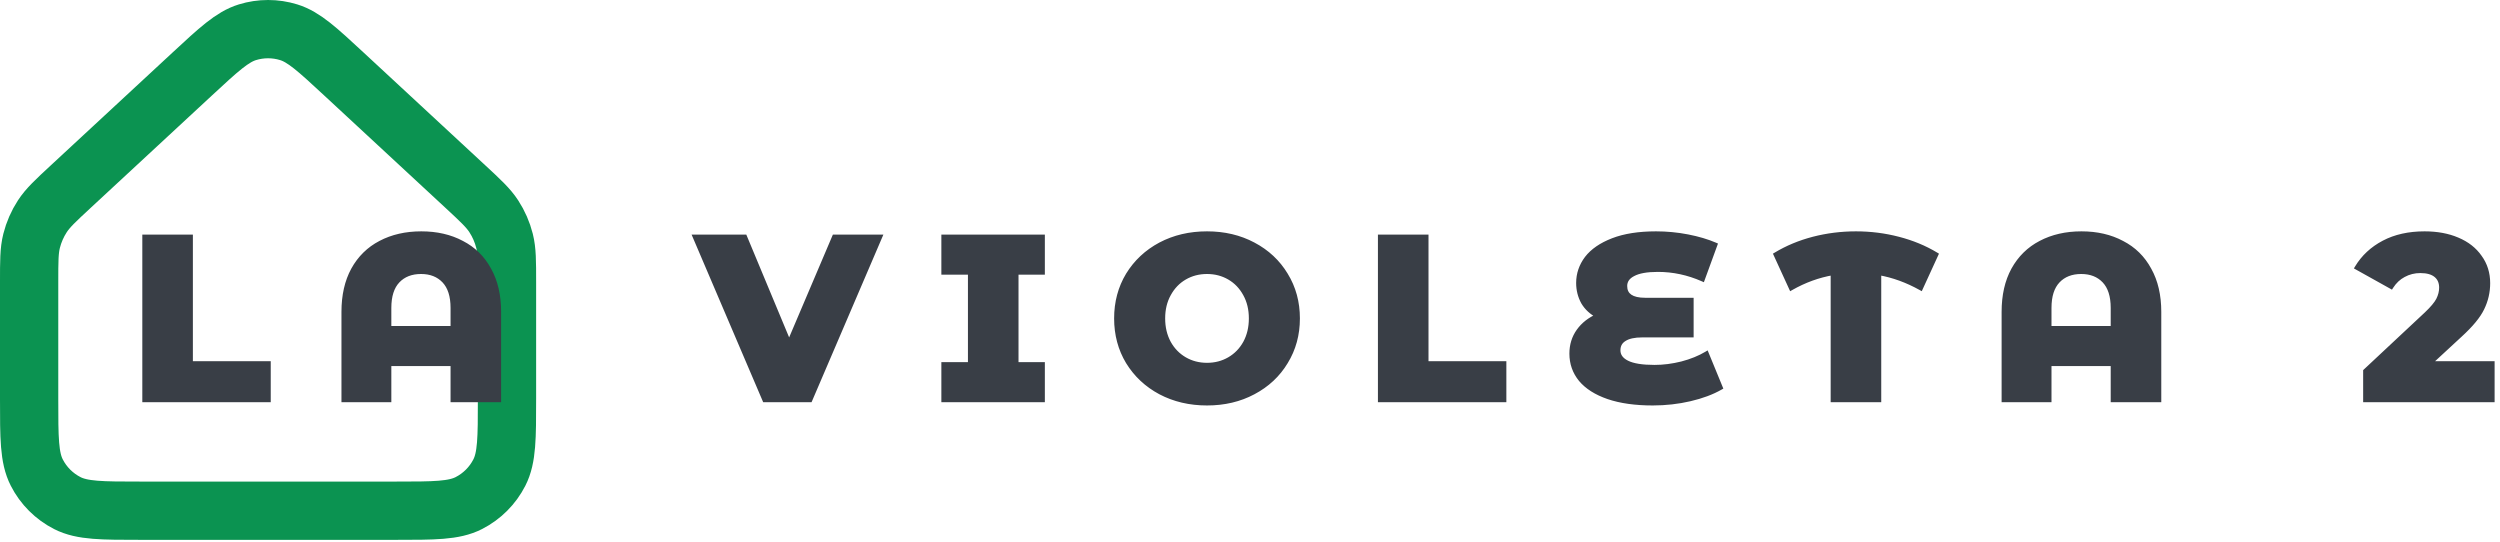
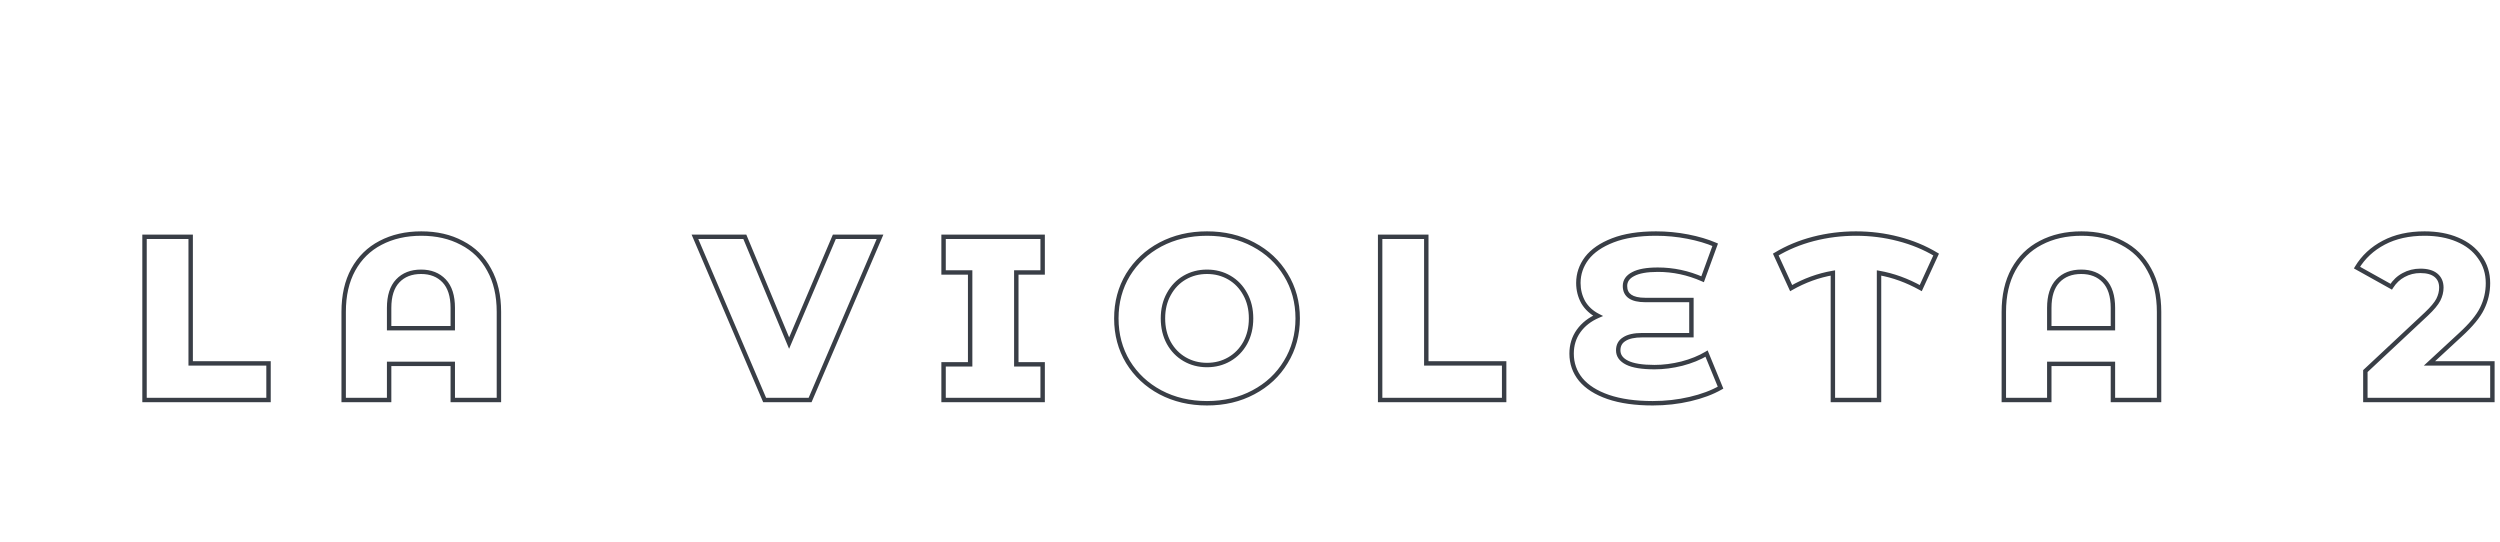
<svg xmlns="http://www.w3.org/2000/svg" width="429" height="93" viewBox="0 0 429 93" fill="none">
-   <path d="M5 48.419C5 44.815 5 43.013 5.425 41.328C5.802 39.835 6.422 38.413 7.262 37.122C8.209 35.665 9.53 34.44 12.173 31.99L32.949 12.735C37.55 8.471 39.85 6.338 42.465 5.532C44.768 4.823 47.232 4.823 49.535 5.532C52.15 6.338 54.45 8.471 59.051 12.735L79.827 31.99C82.47 34.44 83.791 35.665 84.738 37.122C85.578 38.413 86.198 39.835 86.575 41.328C87 43.013 87 44.815 87 48.419V68.439C87 75.159 87 78.519 85.692 81.086C84.542 83.344 82.706 85.18 80.448 86.331C77.881 87.638 74.521 87.638 67.8 87.638H24.2C17.479 87.638 14.119 87.638 11.552 86.331C9.294 85.18 7.458 83.344 6.308 81.086C5 78.519 5 75.159 5 68.439V48.419Z" stroke="#0B9351" stroke-width="10" />
-   <path d="M24.8 40.639H32.72V62.359H46.08V68.639H24.8V40.639ZM72.294 40.079C74.934 40.079 77.254 40.612 79.254 41.679C81.281 42.719 82.841 44.252 83.934 46.279C85.054 48.279 85.614 50.692 85.614 53.519V68.639H77.694V62.439H66.774V68.639H58.974V53.519C58.974 50.692 59.521 48.279 60.614 46.279C61.734 44.252 63.294 42.719 65.294 41.679C67.321 40.612 69.654 40.079 72.294 40.079ZM77.694 56.319V52.839C77.694 50.785 77.201 49.239 76.214 48.199C75.227 47.159 73.907 46.639 72.254 46.639C70.574 46.639 69.241 47.159 68.254 48.199C67.267 49.239 66.774 50.785 66.774 52.839V56.319H77.694ZM151.013 40.639L139.013 68.639H131.213L119.252 40.639H127.813L135.413 58.879L143.173 40.639H151.013ZM174.398 46.759V62.519H178.918V68.639H161.918V62.519H166.478V46.759H161.918V40.639H178.918V46.759H174.398ZM207.123 69.199C204.163 69.199 201.496 68.572 199.123 67.319C196.776 66.065 194.923 64.332 193.563 62.119C192.23 59.905 191.563 57.412 191.563 54.639C191.563 51.865 192.23 49.372 193.563 47.159C194.923 44.945 196.776 43.212 199.123 41.959C201.496 40.705 204.163 40.079 207.123 40.079C210.083 40.079 212.736 40.705 215.083 41.959C217.456 43.212 219.31 44.945 220.643 47.159C222.003 49.372 222.683 51.865 222.683 54.639C222.683 57.412 222.003 59.905 220.643 62.119C219.31 64.332 217.456 66.065 215.083 67.319C212.736 68.572 210.083 69.199 207.123 69.199ZM207.123 62.639C208.536 62.639 209.816 62.305 210.963 61.639C212.11 60.972 213.016 60.039 213.683 58.839C214.35 57.612 214.683 56.212 214.683 54.639C214.683 53.065 214.35 51.679 213.683 50.479C213.016 49.252 212.11 48.305 210.963 47.639C209.816 46.972 208.536 46.639 207.123 46.639C205.71 46.639 204.43 46.972 203.283 47.639C202.136 48.305 201.23 49.252 200.563 50.479C199.896 51.679 199.563 53.065 199.563 54.639C199.563 56.212 199.896 57.612 200.563 58.839C201.23 60.039 202.136 60.972 203.283 61.639C204.43 62.305 205.71 62.639 207.123 62.639ZM236.831 40.639H244.751V62.359H258.111V68.639H236.831V40.639ZM295.247 66.519C293.807 67.345 292.061 67.999 290.007 68.479C287.954 68.959 285.821 69.199 283.607 69.199C280.621 69.199 278.074 68.839 275.967 68.119C273.887 67.399 272.314 66.399 271.247 65.119C270.207 63.839 269.687 62.359 269.687 60.679C269.687 59.212 270.087 57.919 270.887 56.799C271.687 55.679 272.794 54.812 274.207 54.199C273.114 53.639 272.274 52.865 271.687 51.879C271.127 50.865 270.847 49.759 270.847 48.559C270.847 47.012 271.327 45.599 272.287 44.319C273.274 43.039 274.767 42.012 276.767 41.239C278.767 40.465 281.234 40.079 284.167 40.079C286.007 40.079 287.821 40.252 289.607 40.599C291.394 40.945 292.967 41.412 294.327 41.999L292.167 47.919C289.687 46.825 287.127 46.279 284.487 46.279C282.594 46.279 281.181 46.532 280.247 47.039C279.314 47.519 278.847 48.199 278.847 49.079C278.847 50.679 280.007 51.479 282.327 51.479H290.247V57.519H281.807C280.447 57.519 279.421 57.745 278.727 58.199C278.034 58.625 277.687 59.265 277.687 60.119C277.687 61.025 278.194 61.732 279.207 62.239C280.221 62.745 281.794 62.999 283.927 62.999C285.447 62.999 287.007 62.799 288.607 62.399C290.234 61.972 291.647 61.399 292.847 60.679L295.247 66.519ZM329.601 49.439C327.255 48.132 324.868 47.265 322.441 46.839V68.639H314.521V46.839C312.041 47.265 309.655 48.132 307.361 49.439L304.721 43.679C306.668 42.505 308.815 41.612 311.161 40.999C313.535 40.385 315.975 40.079 318.481 40.079C320.988 40.079 323.415 40.385 325.761 40.999C328.135 41.612 330.295 42.505 332.241 43.679L329.601 49.439ZM357.177 40.079C359.817 40.079 362.137 40.612 364.137 41.679C366.164 42.719 367.724 44.252 368.817 46.279C369.937 48.279 370.497 50.692 370.497 53.519V68.639H362.577V62.439H351.657V68.639H343.857V53.519C343.857 50.692 344.404 48.279 345.497 46.279C346.617 44.252 348.177 42.719 350.177 41.679C352.204 40.612 354.537 40.079 357.177 40.079ZM362.577 56.319V52.839C362.577 50.785 362.084 49.239 361.097 48.199C360.11 47.159 358.79 46.639 357.137 46.639C355.457 46.639 354.124 47.159 353.137 48.199C352.15 49.239 351.657 50.785 351.657 52.839V56.319H362.577ZM427.695 62.359V68.639H405.895V63.679L416.375 53.879C417.389 52.919 418.069 52.105 418.415 51.439C418.762 50.745 418.935 50.052 418.935 49.359C418.935 48.452 418.629 47.745 418.015 47.239C417.402 46.732 416.509 46.479 415.335 46.479C414.295 46.479 413.335 46.719 412.455 47.199C411.602 47.652 410.895 48.319 410.335 49.199L404.455 45.919C405.549 44.105 407.082 42.679 409.055 41.639C411.029 40.599 413.362 40.079 416.055 40.079C418.189 40.079 420.069 40.425 421.695 41.119C423.349 41.812 424.629 42.812 425.535 44.119C426.469 45.399 426.935 46.892 426.935 48.599C426.935 50.119 426.602 51.559 425.935 52.919C425.295 54.252 424.042 55.772 422.175 57.479L416.895 62.359H427.695Z" fill="#393E46" />
  <path d="M24.8 40.639V40.259H24.421V40.639H24.8ZM32.72 40.639H33.099V40.259H32.72V40.639ZM32.72 62.359H32.34V62.738H32.72V62.359ZM46.08 62.359H46.459V61.979H46.08V62.359ZM46.08 68.639V69.018H46.459V68.639H46.08ZM24.8 68.639H24.421V69.018H24.8V68.639ZM24.8 41.018H32.72V40.259H24.8V41.018ZM32.34 40.639V62.359H33.099V40.639H32.34ZM32.72 62.738H46.08V61.979H32.72V62.738ZM45.7 62.359V68.639H46.459V62.359H45.7ZM46.08 68.259H24.8V69.018H46.08V68.259ZM25.18 68.639V40.639H24.421V68.639H25.18ZM79.254 41.679L79.076 42.014L79.081 42.016L79.254 41.679ZM83.934 46.279L83.6 46.459L83.603 46.464L83.934 46.279ZM85.614 68.639V69.018H85.993V68.639H85.614ZM77.694 68.639H77.315V69.018H77.694V68.639ZM77.694 62.439H78.074V62.059H77.694V62.439ZM66.774 62.439V62.059H66.395V62.439H66.774ZM66.774 68.639V69.018H67.153V68.639H66.774ZM58.974 68.639H58.595V69.018H58.974V68.639ZM60.614 46.279L60.282 46.095L60.281 46.097L60.614 46.279ZM65.294 41.679L65.469 42.015L65.471 42.014L65.294 41.679ZM77.694 56.319V56.698H78.074V56.319H77.694ZM76.214 48.199L76.489 47.938L76.214 48.199ZM68.254 48.199L67.979 47.938L68.254 48.199ZM66.774 56.319H66.395V56.698H66.774V56.319ZM72.294 40.458C74.882 40.458 77.139 40.981 79.076 42.014L79.433 41.344C77.369 40.243 74.986 39.699 72.294 39.699V40.458ZM79.081 42.016C81.038 43.021 82.543 44.499 83.6 46.459L84.268 46.099C83.139 44.005 81.523 42.416 79.427 41.341L79.081 42.016ZM83.603 46.464C84.685 48.396 85.235 50.742 85.235 53.519H85.993C85.993 50.642 85.424 48.162 84.265 46.093L83.603 46.464ZM85.235 53.519V68.639H85.993V53.519H85.235ZM85.614 68.259H77.694V69.018H85.614V68.259ZM78.074 68.639V62.439H77.315V68.639H78.074ZM77.694 62.059H66.774V62.818H77.694V62.059ZM66.395 62.439V68.639H67.153V62.439H66.395ZM66.774 68.259H58.974V69.018H66.774V68.259ZM59.353 68.639V53.519H58.595V68.639H59.353ZM59.353 53.519C59.353 50.741 59.891 48.393 60.947 46.461L60.281 46.097C59.151 48.164 58.595 50.644 58.595 53.519H59.353ZM60.946 46.462C62.031 44.499 63.537 43.02 65.469 42.015L65.119 41.342C63.051 42.417 61.437 44.005 60.282 46.095L60.946 46.462ZM65.471 42.014C67.435 40.981 69.706 40.458 72.294 40.458V39.699C69.602 39.699 67.206 40.243 65.117 41.343L65.471 42.014ZM78.074 56.319V52.839H77.315V56.319H78.074ZM78.074 52.839C78.074 50.73 77.567 49.074 76.489 47.938L75.939 48.46C76.834 49.404 77.315 50.841 77.315 52.839H78.074ZM76.489 47.938C75.42 46.81 73.994 46.259 72.254 46.259V47.018C73.821 47.018 75.035 47.507 75.939 48.46L76.489 47.938ZM72.254 46.259C70.489 46.259 69.049 46.809 67.979 47.938L68.529 48.46C69.432 47.508 70.659 47.018 72.254 47.018V46.259ZM67.979 47.938C66.901 49.074 66.395 50.73 66.395 52.839H67.153C67.153 50.841 67.634 49.404 68.529 48.46L67.979 47.938ZM66.395 52.839V56.319H67.153V52.839H66.395ZM66.774 56.698H77.694V55.939H66.774V56.698ZM151.012 40.639L151.361 40.788L151.588 40.259H151.012V40.639ZM139.012 68.639V69.018H139.263L139.361 68.788L139.012 68.639ZM131.213 68.639L130.864 68.788L130.962 69.018H131.213V68.639ZM119.253 40.639V40.259H118.678L118.904 40.788L119.253 40.639ZM127.812 40.639L128.163 40.493L128.065 40.259H127.812V40.639ZM135.412 58.879L135.062 59.025L135.409 59.857L135.762 59.027L135.412 58.879ZM143.173 40.639V40.259H142.922L142.823 40.49L143.173 40.639ZM150.664 40.489L138.664 68.489L139.361 68.788L151.361 40.788L150.664 40.489ZM139.012 68.259H131.213V69.018H139.012V68.259ZM131.561 68.49L119.601 40.49L118.904 40.788L130.864 68.788L131.561 68.49ZM119.253 41.018H127.812V40.259H119.253V41.018ZM127.462 40.785L135.062 59.025L135.763 58.733L128.163 40.493L127.462 40.785ZM135.762 59.027L143.522 40.787L142.823 40.49L135.063 58.73L135.762 59.027ZM143.173 41.018H151.012V40.259H143.173V41.018ZM174.398 46.759V46.379H174.018V46.759H174.398ZM174.398 62.519H174.018V62.898H174.398V62.519ZM178.917 62.519H179.297V62.139H178.917V62.519ZM178.917 68.639V69.018H179.297V68.639H178.917ZM161.917 68.639H161.538V69.018H161.917V68.639ZM161.917 62.519V62.139H161.538V62.519H161.917ZM166.477 62.519V62.898H166.857V62.519H166.477ZM166.477 46.759H166.857V46.379H166.477V46.759ZM161.917 46.759H161.538V47.138H161.917V46.759ZM161.917 40.639V40.259H161.538V40.639H161.917ZM178.917 40.639H179.297V40.259H178.917V40.639ZM178.917 46.759V47.138H179.297V46.759H178.917ZM174.018 46.759V62.519H174.777V46.759H174.018ZM174.398 62.898H178.917V62.139H174.398V62.898ZM178.538 62.519V68.639H179.297V62.519H178.538ZM178.917 68.259H161.917V69.018H178.917V68.259ZM162.297 68.639V62.519H161.538V68.639H162.297ZM161.917 62.898H166.477V62.139H161.917V62.898ZM166.857 62.519V46.759H166.098V62.519H166.857ZM166.477 46.379H161.917V47.138H166.477V46.379ZM162.297 46.759V40.639H161.538V46.759H162.297ZM161.917 41.018H178.917V40.259H161.917V41.018ZM178.538 40.639V46.759H179.297V40.639H178.538ZM178.917 46.379H174.398V47.138H178.917V46.379ZM199.123 67.319L198.944 67.653L198.946 67.654L199.123 67.319ZM193.563 62.119L193.238 62.315L193.24 62.317L193.563 62.119ZM193.563 47.159L193.24 46.96L193.238 46.963L193.563 47.159ZM199.123 41.959L198.946 41.623L198.944 41.624L199.123 41.959ZM215.083 41.959L214.904 42.293L214.906 42.294L215.083 41.959ZM220.643 47.159L220.318 47.355L220.32 47.357L220.643 47.159ZM220.643 62.119L220.32 61.92L220.318 61.923L220.643 62.119ZM215.083 67.319L214.906 66.983L214.904 66.984L215.083 67.319ZM210.963 61.639L211.154 61.967L210.963 61.639ZM213.683 58.839L214.015 59.023L214.017 59.02L213.683 58.839ZM213.683 50.479L213.35 50.66L213.351 50.663L213.683 50.479ZM210.963 47.639L211.154 47.311L210.963 47.639ZM203.283 47.639L203.092 47.311L203.283 47.639ZM200.563 50.479L200.895 50.663L200.897 50.66L200.563 50.479ZM200.563 58.839L200.23 59.02L200.231 59.023L200.563 58.839ZM203.283 61.639L203.474 61.311L203.283 61.639ZM207.123 68.819C204.218 68.819 201.614 68.205 199.3 66.983L198.946 67.654C201.379 68.939 204.108 69.578 207.123 69.578V68.819ZM199.302 66.984C197.013 65.761 195.21 64.075 193.886 61.92L193.24 62.317C194.636 64.59 196.54 66.369 198.944 67.653L199.302 66.984ZM193.888 61.923C192.593 59.773 191.943 57.348 191.943 54.639H191.184C191.184 57.476 191.867 60.038 193.238 62.315L193.888 61.923ZM191.943 54.639C191.943 51.929 192.593 49.504 193.888 47.355L193.238 46.963C191.867 49.24 191.184 51.802 191.184 54.639H191.943ZM193.886 47.357C195.21 45.203 197.013 43.516 199.302 42.293L198.944 41.624C196.54 42.908 194.636 44.688 193.24 46.96L193.886 47.357ZM199.3 42.294C201.614 41.073 204.218 40.458 207.123 40.458V39.699C204.108 39.699 201.379 40.338 198.946 41.623L199.3 42.294ZM207.123 40.458C210.028 40.458 212.619 41.073 214.904 42.293L215.262 41.624C212.854 40.338 210.138 39.699 207.123 39.699V40.458ZM214.906 42.294C217.221 43.517 219.022 45.203 220.318 47.355L220.968 46.963C219.598 44.688 217.692 42.907 215.26 41.623L214.906 42.294ZM220.32 47.357C221.641 49.507 222.304 51.931 222.304 54.639H223.063C223.063 51.8 222.366 49.237 220.966 46.96L220.32 47.357ZM222.304 54.639C222.304 57.347 221.641 59.77 220.32 61.92L220.966 62.317C222.366 60.04 223.063 57.477 223.063 54.639H222.304ZM220.318 61.923C219.022 64.075 217.221 65.761 214.906 66.983L215.26 67.654C217.692 66.37 219.598 64.589 220.968 62.315L220.318 61.923ZM214.904 66.984C212.619 68.205 210.028 68.819 207.123 68.819V69.578C210.138 69.578 212.854 68.939 215.262 67.653L214.904 66.984ZM207.123 63.018C208.599 63.018 209.945 62.669 211.154 61.967L210.772 61.311C209.687 61.941 208.474 62.259 207.123 62.259V63.018ZM211.154 61.967C212.362 61.264 213.316 60.281 214.015 59.023L213.351 58.654C212.717 59.797 211.858 60.679 210.772 61.311L211.154 61.967ZM214.017 59.02C214.717 57.731 215.063 56.267 215.063 54.639H214.304C214.304 56.157 213.982 57.493 213.35 58.657L214.017 59.02ZM215.063 54.639C215.063 53.01 214.717 51.559 214.015 50.294L213.351 50.663C213.982 51.799 214.304 53.12 214.304 54.639H215.063ZM214.017 50.297C213.318 49.013 212.364 48.014 211.154 47.311L210.772 47.967C211.856 48.597 212.714 49.491 213.35 50.66L214.017 50.297ZM211.154 47.311C209.945 46.608 208.599 46.259 207.123 46.259V47.018C208.474 47.018 209.687 47.336 210.772 47.967L211.154 47.311ZM207.123 46.259C205.647 46.259 204.301 46.608 203.092 47.311L203.474 47.967C204.559 47.336 205.772 47.018 207.123 47.018V46.259ZM203.092 47.311C201.882 48.014 200.928 49.013 200.23 50.297L200.897 50.66C201.532 49.491 202.391 48.597 203.474 47.967L203.092 47.311ZM200.231 50.294C199.529 51.559 199.184 53.01 199.184 54.639H199.943C199.943 53.12 200.264 51.799 200.895 50.663L200.231 50.294ZM199.184 54.639C199.184 56.267 199.529 57.731 200.23 59.02L200.897 58.657C200.264 57.493 199.943 56.157 199.943 54.639H199.184ZM200.231 59.023C200.93 60.281 201.885 61.264 203.092 61.967L203.474 61.311C202.388 60.679 201.53 59.797 200.895 58.654L200.231 59.023ZM203.092 61.967C204.301 62.669 205.647 63.018 207.123 63.018V62.259C205.772 62.259 204.559 61.941 203.474 61.311L203.092 61.967ZM236.831 40.639V40.259H236.452V40.639H236.831ZM244.751 40.639H245.131V40.259H244.751V40.639ZM244.751 62.359H244.372V62.738H244.751V62.359ZM258.111 62.359H258.491V61.979H258.111V62.359ZM258.111 68.639V69.018H258.491V68.639H258.111ZM236.831 68.639H236.452V69.018H236.831V68.639ZM236.831 41.018H244.751V40.259H236.831V41.018ZM244.372 40.639V62.359H245.131V40.639H244.372ZM244.751 62.738H258.111V61.979H244.751V62.738ZM257.732 62.359V68.639H258.491V62.359H257.732ZM258.111 68.259H236.831V69.018H258.111V68.259ZM237.211 68.639V40.639H236.452V68.639H237.211ZM295.247 66.519L295.436 66.848L295.725 66.682L295.598 66.374L295.247 66.519ZM290.007 68.479L289.921 68.109L290.007 68.479ZM275.967 68.119L275.843 68.477L275.844 68.478L275.967 68.119ZM271.247 65.119L270.953 65.358L270.956 65.362L271.247 65.119ZM270.887 56.799L271.196 57.019L270.887 56.799ZM274.207 54.199L274.358 54.547L275.095 54.227L274.38 53.861L274.207 54.199ZM271.687 51.879L271.355 52.062L271.361 52.073L271.687 51.879ZM272.287 44.319L271.987 44.087L271.984 44.091L272.287 44.319ZM276.767 41.239L276.63 40.885L276.767 41.239ZM289.607 40.599L289.535 40.971L289.607 40.599ZM294.327 41.999L294.684 42.129L294.806 41.792L294.478 41.65L294.327 41.999ZM292.167 47.919L292.014 48.266L292.385 48.429L292.524 48.049L292.167 47.919ZM280.247 47.039L280.421 47.376L280.428 47.372L280.247 47.039ZM290.247 51.479H290.627V51.099H290.247V51.479ZM290.247 57.519V57.898H290.627V57.519H290.247ZM278.727 58.199L278.926 58.522L278.935 58.516L278.727 58.199ZM279.207 62.239L279.377 61.899L279.207 62.239ZM288.607 62.399L288.699 62.767L288.703 62.766L288.607 62.399ZM292.847 60.679L293.198 60.534L293.03 60.126L292.652 60.353L292.847 60.679ZM295.058 66.19C293.658 66.994 291.947 67.635 289.921 68.109L290.094 68.848C292.174 68.362 293.957 67.697 295.436 66.848L295.058 66.19ZM289.921 68.109C287.897 68.582 285.793 68.819 283.607 68.819V69.578C285.848 69.578 288.011 69.335 290.094 68.848L289.921 68.109ZM283.607 68.819C280.649 68.819 278.146 68.462 276.09 67.76L275.844 68.478C278.002 69.215 280.592 69.578 283.607 69.578V68.819ZM276.091 67.76C274.056 67.056 272.549 66.088 271.539 64.876L270.956 65.362C272.079 66.709 273.718 67.742 275.843 68.477L276.091 67.76ZM271.542 64.879C270.558 63.668 270.067 62.273 270.067 60.679H269.308C269.308 62.444 269.857 64.009 270.953 65.358L271.542 64.879ZM270.067 60.679C270.067 59.286 270.445 58.071 271.196 57.019L270.578 56.578C269.729 57.767 269.308 59.138 269.308 60.679H270.067ZM271.196 57.019C271.951 55.962 273 55.136 274.358 54.547L274.056 53.85C272.587 54.488 271.423 55.396 270.578 56.578L271.196 57.019ZM274.38 53.861C273.346 53.331 272.561 52.606 272.013 51.685L271.361 52.073C271.987 53.125 272.882 53.946 274.034 54.536L274.38 53.861ZM272.019 51.695C271.492 50.74 271.227 49.697 271.227 48.559H270.468C270.468 49.82 270.763 50.991 271.355 52.062L272.019 51.695ZM271.227 48.559C271.227 47.097 271.678 45.763 272.591 44.546L271.984 44.091C270.976 45.434 270.468 46.927 270.468 48.559H271.227ZM272.588 44.55C273.52 43.34 274.948 42.349 276.904 41.593L276.63 40.885C274.586 41.675 273.027 42.737 271.987 44.087L272.588 44.55ZM276.904 41.593C278.848 40.841 281.265 40.458 284.167 40.458V39.699C281.203 39.699 278.687 40.09 276.63 40.885L276.904 41.593ZM284.167 40.458C285.983 40.458 287.772 40.629 289.535 40.971L289.679 40.226C287.869 39.875 286.031 39.699 284.167 39.699V40.458ZM289.535 40.971C291.301 41.314 292.847 41.773 294.177 42.347L294.478 41.65C293.088 41.051 291.487 40.577 289.679 40.226L289.535 40.971ZM293.971 41.869L291.811 47.789L292.524 48.049L294.684 42.129L293.971 41.869ZM292.32 47.571C289.793 46.457 287.181 45.899 284.487 45.899V46.658C287.073 46.658 289.581 47.193 292.014 48.266L292.32 47.571ZM284.487 45.899C282.573 45.899 281.083 46.153 280.066 46.705L280.428 47.372C281.278 46.911 282.615 46.658 284.487 46.658V45.899ZM280.074 46.701C279.043 47.231 278.468 48.026 278.468 49.079H279.227C279.227 48.371 279.584 47.806 280.421 47.376L280.074 46.701ZM278.468 49.079C278.468 49.984 278.804 50.71 279.502 51.191C280.174 51.655 281.135 51.858 282.327 51.858V51.099C281.199 51.099 280.42 50.903 279.933 50.566C279.471 50.248 279.227 49.773 279.227 49.079H278.468ZM282.327 51.858H290.247V51.099H282.327V51.858ZM289.868 51.479V57.519H290.627V51.479H289.868ZM290.247 57.139H281.807V57.898H290.247V57.139ZM281.807 57.139C280.416 57.139 279.303 57.369 278.52 57.881L278.935 58.516C279.538 58.122 280.478 57.898 281.807 57.898V57.139ZM278.528 57.876C277.716 58.375 277.308 59.141 277.308 60.119H278.067C278.067 59.389 278.351 58.876 278.926 58.522L278.528 57.876ZM277.308 60.119C277.308 61.208 277.934 62.026 279.037 62.578L279.377 61.899C278.454 61.438 278.067 60.843 278.067 60.119H277.308ZM279.037 62.578C280.132 63.125 281.778 63.378 283.927 63.378V62.619C281.81 62.619 280.309 62.365 279.377 61.899L279.037 62.578ZM283.927 63.378C285.481 63.378 287.072 63.174 288.699 62.767L288.515 62.031C286.943 62.424 285.414 62.619 283.927 62.619V63.378ZM288.703 62.766C290.358 62.332 291.806 61.746 293.042 61.004L292.652 60.353C291.488 61.051 290.11 61.612 288.511 62.032L288.703 62.766ZM292.496 60.823L294.896 66.663L295.598 66.374L293.198 60.534L292.496 60.823ZM329.601 49.439L329.417 49.77L329.775 49.97L329.946 49.597L329.601 49.439ZM322.441 46.839L322.507 46.465L322.062 46.387V46.839H322.441ZM322.441 68.639V69.018H322.821V68.639H322.441ZM314.521 68.639H314.142V69.018H314.521V68.639ZM314.521 46.839H314.901V46.388L314.457 46.465L314.521 46.839ZM307.361 49.439L307.016 49.597L307.189 49.974L307.549 49.768L307.361 49.439ZM304.721 43.679L304.525 43.354L304.235 43.529L304.376 43.837L304.721 43.679ZM311.161 40.999L311.066 40.631L311.065 40.632L311.161 40.999ZM325.761 40.999L325.665 41.366L325.666 41.366L325.761 40.999ZM332.241 43.679L332.586 43.837L332.727 43.529L332.437 43.354L332.241 43.679ZM329.786 49.107C327.406 47.782 324.979 46.9 322.507 46.465L322.376 47.212C324.757 47.631 327.104 48.482 329.417 49.77L329.786 49.107ZM322.062 46.839V68.639H322.821V46.839H322.062ZM322.441 68.259H314.521V69.018H322.441V68.259ZM314.901 68.639V46.839H314.142V68.639H314.901ZM314.457 46.465C311.931 46.899 309.503 47.782 307.173 49.109L307.549 49.768C309.806 48.483 312.151 47.632 314.586 47.213L314.457 46.465ZM307.706 49.281L305.066 43.521L304.376 43.837L307.016 49.597L307.706 49.281ZM304.917 44.004C306.831 42.85 308.943 41.971 311.257 41.366L311.065 40.632C308.686 41.253 306.505 42.16 304.525 43.354L304.917 44.004ZM311.256 41.366C313.598 40.761 316.006 40.458 318.481 40.458V39.699C315.943 39.699 313.471 40.01 311.066 40.631L311.256 41.366ZM318.481 40.458C320.957 40.458 323.351 40.761 325.665 41.366L325.857 40.632C323.478 40.01 321.019 39.699 318.481 39.699V40.458ZM325.666 41.366C328.007 41.971 330.132 42.851 332.045 44.004L332.437 43.354C330.457 42.16 328.262 41.253 325.856 40.631L325.666 41.366ZM331.896 43.521L329.256 49.281L329.946 49.597L332.586 43.837L331.896 43.521ZM364.137 41.679L363.958 42.014L363.964 42.016L364.137 41.679ZM368.817 46.279L368.483 46.459L368.486 46.464L368.817 46.279ZM370.497 68.639V69.018H370.876V68.639H370.497ZM362.577 68.639H362.197V69.018H362.577V68.639ZM362.577 62.439H362.956V62.059H362.577V62.439ZM351.657 62.439V62.059H351.277V62.439H351.657ZM351.657 68.639V69.018H352.036V68.639H351.657ZM343.857 68.639H343.477V69.018H343.857V68.639ZM345.497 46.279L345.165 46.095L345.164 46.097L345.497 46.279ZM350.177 41.679L350.352 42.015L350.354 42.014L350.177 41.679ZM362.577 56.319V56.698H362.956V56.319H362.577ZM361.097 48.199L361.372 47.938L361.097 48.199ZM353.137 48.199L352.862 47.938L353.137 48.199ZM351.657 56.319H351.277V56.698H351.657V56.319ZM357.177 40.458C359.765 40.458 362.022 40.981 363.958 42.014L364.315 41.344C362.252 40.243 359.869 39.699 357.177 39.699V40.458ZM363.964 42.016C365.921 43.021 367.426 44.499 368.483 46.459L369.151 46.099C368.022 44.005 366.406 42.416 364.31 41.341L363.964 42.016ZM368.486 46.464C369.567 48.396 370.117 50.742 370.117 53.519H370.876C370.876 50.642 370.306 48.162 369.148 46.093L368.486 46.464ZM370.117 53.519V68.639H370.876V53.519H370.117ZM370.497 68.259H362.577V69.018H370.497V68.259ZM362.956 68.639V62.439H362.197V68.639H362.956ZM362.577 62.059H351.657V62.818H362.577V62.059ZM351.277 62.439V68.639H352.036V62.439H351.277ZM351.657 68.259H343.857V69.018H351.657V68.259ZM344.236 68.639V53.519H343.477V68.639H344.236ZM344.236 53.519C344.236 50.741 344.774 48.393 345.83 46.461L345.164 46.097C344.034 48.164 343.477 50.644 343.477 53.519H344.236ZM345.829 46.462C346.914 44.499 348.42 43.02 350.352 42.015L350.002 41.342C347.934 42.417 346.32 44.005 345.165 46.095L345.829 46.462ZM350.354 42.014C352.318 40.981 354.589 40.458 357.177 40.458V39.699C354.485 39.699 352.089 40.243 350 41.343L350.354 42.014ZM362.956 56.319V52.839H362.197V56.319H362.956ZM362.956 52.839C362.956 50.73 362.45 49.074 361.372 47.938L360.822 48.46C361.717 49.404 362.197 50.841 362.197 52.839H362.956ZM361.372 47.938C360.303 46.81 358.877 46.259 357.137 46.259V47.018C358.704 47.018 359.918 47.507 360.822 48.46L361.372 47.938ZM357.137 46.259C355.372 46.259 353.932 46.809 352.862 47.938L353.412 48.46C354.315 47.508 355.542 47.018 357.137 47.018V46.259ZM352.862 47.938C351.784 49.074 351.277 50.73 351.277 52.839H352.036C352.036 50.841 352.517 49.404 353.412 48.46L352.862 47.938ZM351.277 52.839V56.319H352.036V52.839H351.277ZM351.657 56.698H362.577V55.939H351.657V56.698ZM427.695 62.359H428.075V61.979H427.695V62.359ZM427.695 68.639V69.018H428.075V68.639H427.695ZM405.895 68.639H405.516V69.018H405.895V68.639ZM405.895 63.679L405.636 63.401L405.516 63.514V63.679H405.895ZM416.375 53.879L416.635 54.156L416.636 54.154L416.375 53.879ZM418.415 51.439L418.752 51.614L418.755 51.608L418.415 51.439ZM412.455 47.199L412.633 47.534L412.637 47.532L412.455 47.199ZM410.335 49.199L410.15 49.53L410.463 49.705L410.655 49.402L410.335 49.199ZM404.455 45.919L404.13 45.723L403.928 46.059L404.27 46.25L404.455 45.919ZM409.055 41.639L409.232 41.974L409.055 41.639ZM421.695 41.119L421.547 41.468L421.549 41.469L421.695 41.119ZM425.535 44.119L425.223 44.335L425.229 44.342L425.535 44.119ZM425.935 52.919L425.595 52.752L425.593 52.755L425.935 52.919ZM422.175 57.479L421.919 57.199L421.918 57.2L422.175 57.479ZM416.895 62.359L416.638 62.08L415.926 62.738H416.895V62.359ZM427.316 62.359V68.639H428.075V62.359H427.316ZM427.695 68.259H405.895V69.018H427.695V68.259ZM406.275 68.639V63.679H405.516V68.639H406.275ZM406.155 63.956L416.635 54.156L416.116 53.602L405.636 63.401L406.155 63.956ZM416.636 54.154C417.659 53.186 418.376 52.337 418.752 51.614L418.079 51.264C417.762 51.873 417.119 52.652 416.114 53.603L416.636 54.154ZM418.755 51.608C419.125 50.869 419.315 50.118 419.315 49.359H418.556C418.556 49.986 418.399 50.622 418.076 51.269L418.755 51.608ZM419.315 49.359C419.315 48.357 418.97 47.535 418.257 46.946L417.774 47.531C418.287 47.955 418.556 48.547 418.556 49.359H419.315ZM418.257 46.946C417.55 46.362 416.556 46.099 415.335 46.099V46.858C416.461 46.858 417.254 47.102 417.774 47.531L418.257 46.946ZM415.335 46.099C414.234 46.099 413.211 46.354 412.274 46.865L412.637 47.532C413.459 47.083 414.356 46.858 415.335 46.858V46.099ZM412.277 46.864C411.361 47.35 410.607 48.064 410.015 48.995L410.655 49.402C411.183 48.573 411.843 47.954 412.633 47.534L412.277 46.864ZM410.52 48.867L404.64 45.587L404.27 46.25L410.15 49.53L410.52 48.867ZM404.78 46.115C405.836 44.364 407.317 42.984 409.232 41.974L408.878 41.303C406.847 42.373 405.261 43.847 404.13 45.723L404.78 46.115ZM409.232 41.974C411.141 40.968 413.411 40.458 416.055 40.458V39.699C413.313 39.699 410.916 40.229 408.878 41.303L409.232 41.974ZM416.055 40.458C418.148 40.458 419.976 40.798 421.547 41.468L421.844 40.77C420.162 40.053 418.229 39.699 416.055 39.699V40.458ZM421.549 41.469C423.144 42.138 424.363 43.095 425.224 44.335L425.847 43.902C424.894 42.529 423.553 41.486 421.842 40.769L421.549 41.469ZM425.229 44.342C426.111 45.552 426.556 46.966 426.556 48.599H427.315C427.315 46.818 426.826 45.245 425.842 43.895L425.229 44.342ZM426.556 48.599C426.556 50.061 426.236 51.444 425.595 52.752L426.276 53.086C426.968 51.673 427.315 50.176 427.315 48.599H426.556ZM425.593 52.755C424.984 54.024 423.772 55.505 421.919 57.199L422.431 57.759C424.312 56.039 425.607 54.48 426.277 53.083L425.593 52.755ZM421.918 57.2L416.638 62.08L417.153 62.637L422.433 57.757L421.918 57.2ZM416.895 62.738H427.695V61.979H416.895V62.738Z" fill="#393E46" />
</svg>